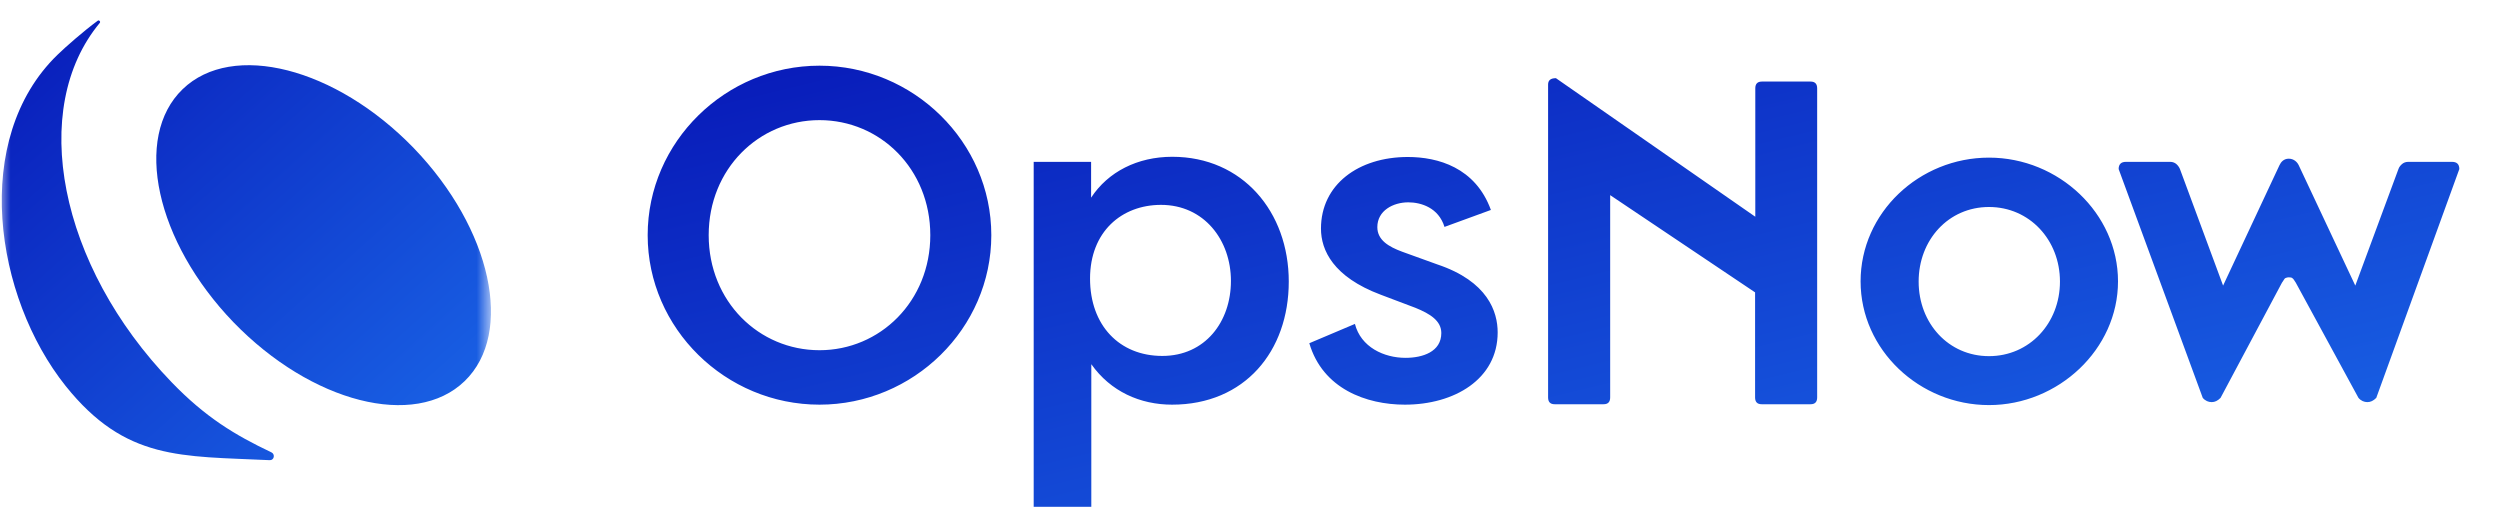
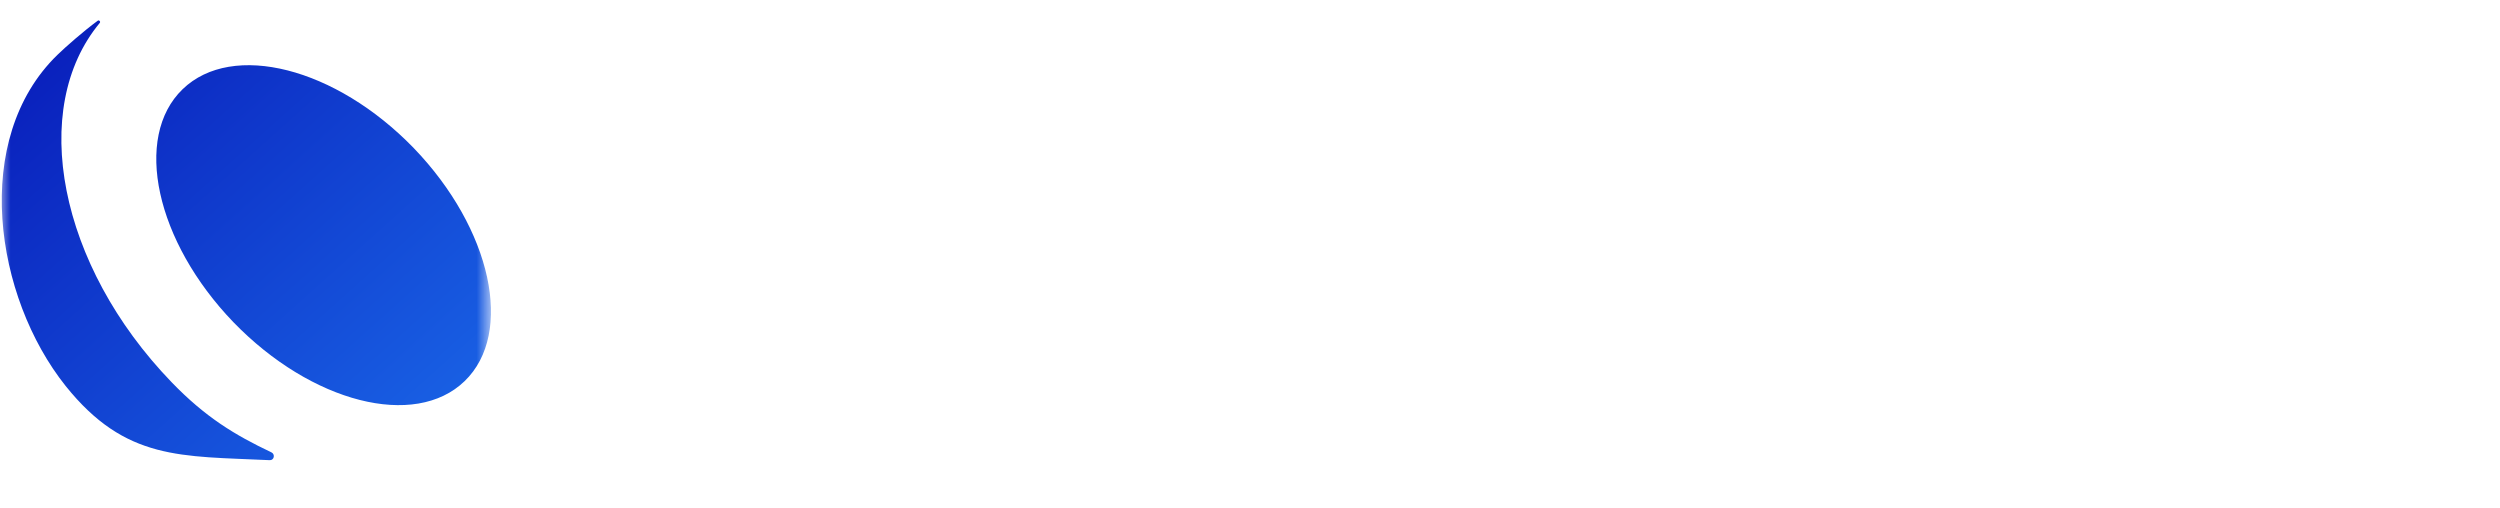
<svg xmlns="http://www.w3.org/2000/svg" width="118" height="24" viewBox="0 0 118 24" fill="none">
-   <path fill-rule="evenodd" clip-rule="evenodd" d="M46.79 11.1C46.79 6.7 43.11 3.1 38.68 3.1C34.25 3.1 30.57 6.69 30.57 11.1C30.57 15.51 34.25 19.1 38.68 19.1C43.11 19.1 46.79 15.51 46.79 11.1ZM43.91 11.1C43.91 14.22 41.54 16.53 38.68 16.53C35.82 16.53 33.45 14.23 33.45 11.1C33.45 7.97 35.82 5.67 38.68 5.67C41.54 5.67 43.91 7.97 43.91 11.1ZM48.79 7.64V23.92H51.51V17.19C52.42 18.48 53.82 19.1 55.32 19.1C58.75 19.1 60.83 16.58 60.83 13.29C60.83 10 58.65 7.4 55.33 7.4C53.69 7.4 52.3 8.11 51.5 9.33V7.64H48.78H48.79ZM51.45 13.15C51.45 10.94 52.94 9.67 54.8 9.67C56.83 9.67 58.1 11.33 58.1 13.26C58.1 15.19 56.88 16.8 54.86 16.8C52.84 16.8 51.45 15.36 51.45 13.15ZM63.95 15.28C64.23 16.39 65.33 16.89 66.34 16.89C67.14 16.89 68.03 16.61 68.03 15.72C68.03 15.14 67.5 14.81 66.81 14.53L65.17 13.91C62.93 13.07 62.35 11.81 62.35 10.79C62.35 8.71 64.12 7.41 66.45 7.41C67.86 7.41 69.64 7.9 70.37 9.91L68.18 10.71C67.9 9.8 67.07 9.55 66.47 9.55C65.76 9.55 65.01 9.94 65.01 10.72C65.01 11.34 65.56 11.65 66.18 11.88L67.84 12.48C70.23 13.28 70.69 14.72 70.69 15.69C70.69 17.9 68.64 19.1 66.31 19.1C64.49 19.1 62.43 18.35 61.8 16.2L63.95 15.29V15.28ZM99.97 13.28C99.97 10.07 97.17 7.44 93.88 7.44C90.59 7.44 87.82 10.04 87.82 13.28C87.82 16.52 90.61 19.12 93.88 19.12C97.15 19.12 99.97 16.49 99.97 13.28ZM97.23 13.29C97.23 15.26 95.79 16.81 93.88 16.81C91.97 16.81 90.56 15.26 90.56 13.29C90.56 11.32 91.97 9.77 93.88 9.77C95.79 9.77 97.23 11.32 97.23 13.29ZM85.46 3.85C85.67 3.85 85.77 3.96 85.77 4.17V18.76C85.77 18.97 85.67 19.08 85.46 19.08H83.15C82.94 19.08 82.84 18.97 82.84 18.76V13.8L76 9.21V18.76C76 18.97 75.9 19.08 75.69 19.08H73.38C73.17 19.08 73.07 18.97 73.07 18.76V3.99C73.07 3.79 73.19 3.69 73.44 3.69L82.85 10.23V4.17C82.85 3.96 82.95 3.85 83.16 3.85H85.46ZM107.86 13.13C107.86 13.13 107.95 13.09 108.02 13.09H108.04C108.13 13.09 108.16 13.1 108.2 13.13C108.24 13.15 108.29 13.23 108.36 13.34L111.32 18.78C111.44 18.92 111.59 18.98 111.74 18.98C111.89 18.98 112.02 18.92 112.16 18.78L116.08 7.98C116.08 7.75 115.96 7.64 115.74 7.64H113.66C113.55 7.64 113.45 7.68 113.38 7.74C113.31 7.8 113.24 7.88 113.21 7.97L111.17 13.48L108.5 7.8C108.43 7.65 108.27 7.49 108.03 7.49C107.79 7.49 107.66 7.65 107.59 7.8L104.93 13.48L102.89 7.97C102.85 7.88 102.79 7.8 102.72 7.74C102.65 7.68 102.55 7.64 102.44 7.64H100.34C100.11 7.64 100 7.76 100 7.98L103.97 18.78C104.09 18.92 104.24 18.98 104.39 18.98C104.54 18.98 104.67 18.92 104.81 18.78L107.71 13.34C107.71 13.34 107.77 13.26 107.79 13.22C107.82 13.17 107.84 13.14 107.87 13.13H107.86Z" fill="url(#paint0_linear_3393_270)" fill-opacity="0.969" />
  <mask id="mask0_3393_270" style="mask-type:luminance" maskUnits="userSpaceOnUse" x="0" y="0" width="24" height="24">
    <path d="M23.17 0H0V23.17H23.17V0Z" fill="white" />
  </mask>
  <g mask="url(#mask0_3393_270)">
    <path fill-rule="evenodd" clip-rule="evenodd" d="M8.09 18.03C9.69 19.69 11.08 20.53 12.81 21.35C13 21.44 12.94 21.73 12.73 21.72C8.55 21.52 5.93 21.75 3.1 18.22C-0.26 14.01 -1.38 6.56 2.71 2.59C3.12 2.19 3.97 1.45 4.61 0.98C4.67 0.93 4.76 1.02 4.71 1.08C1.35 5.12 2.76 12.51 8.1 18.04L8.09 18.03ZM19.53 6.99C23.2 10.8 24.28 15.72 21.93 17.99C19.58 20.26 14.7 19.01 11.02 15.21C7.35 11.4 6.27 6.48 8.62 4.21C10.97 1.94 15.85 3.19 19.53 6.99Z" fill="url(#paint1_linear_3393_270)" fill-opacity="0.969" />
  </g>
  <defs>
    <linearGradient id="paint0_linear_3393_270" x1="30.57" y1="3.1" x2="40.141" y2="42.41" gradientUnits="userSpaceOnUse">
      <stop stop-color="#0012B6" />
      <stop offset="1" stop-color="#1363E8" />
    </linearGradient>
    <linearGradient id="paint1_linear_3393_270" x1="0.083" y1="0.965" x2="20.72" y2="23.925" gradientUnits="userSpaceOnUse">
      <stop stop-color="#0012B6" />
      <stop offset="1" stop-color="#1363E8" />
    </linearGradient>
  </defs>
</svg>